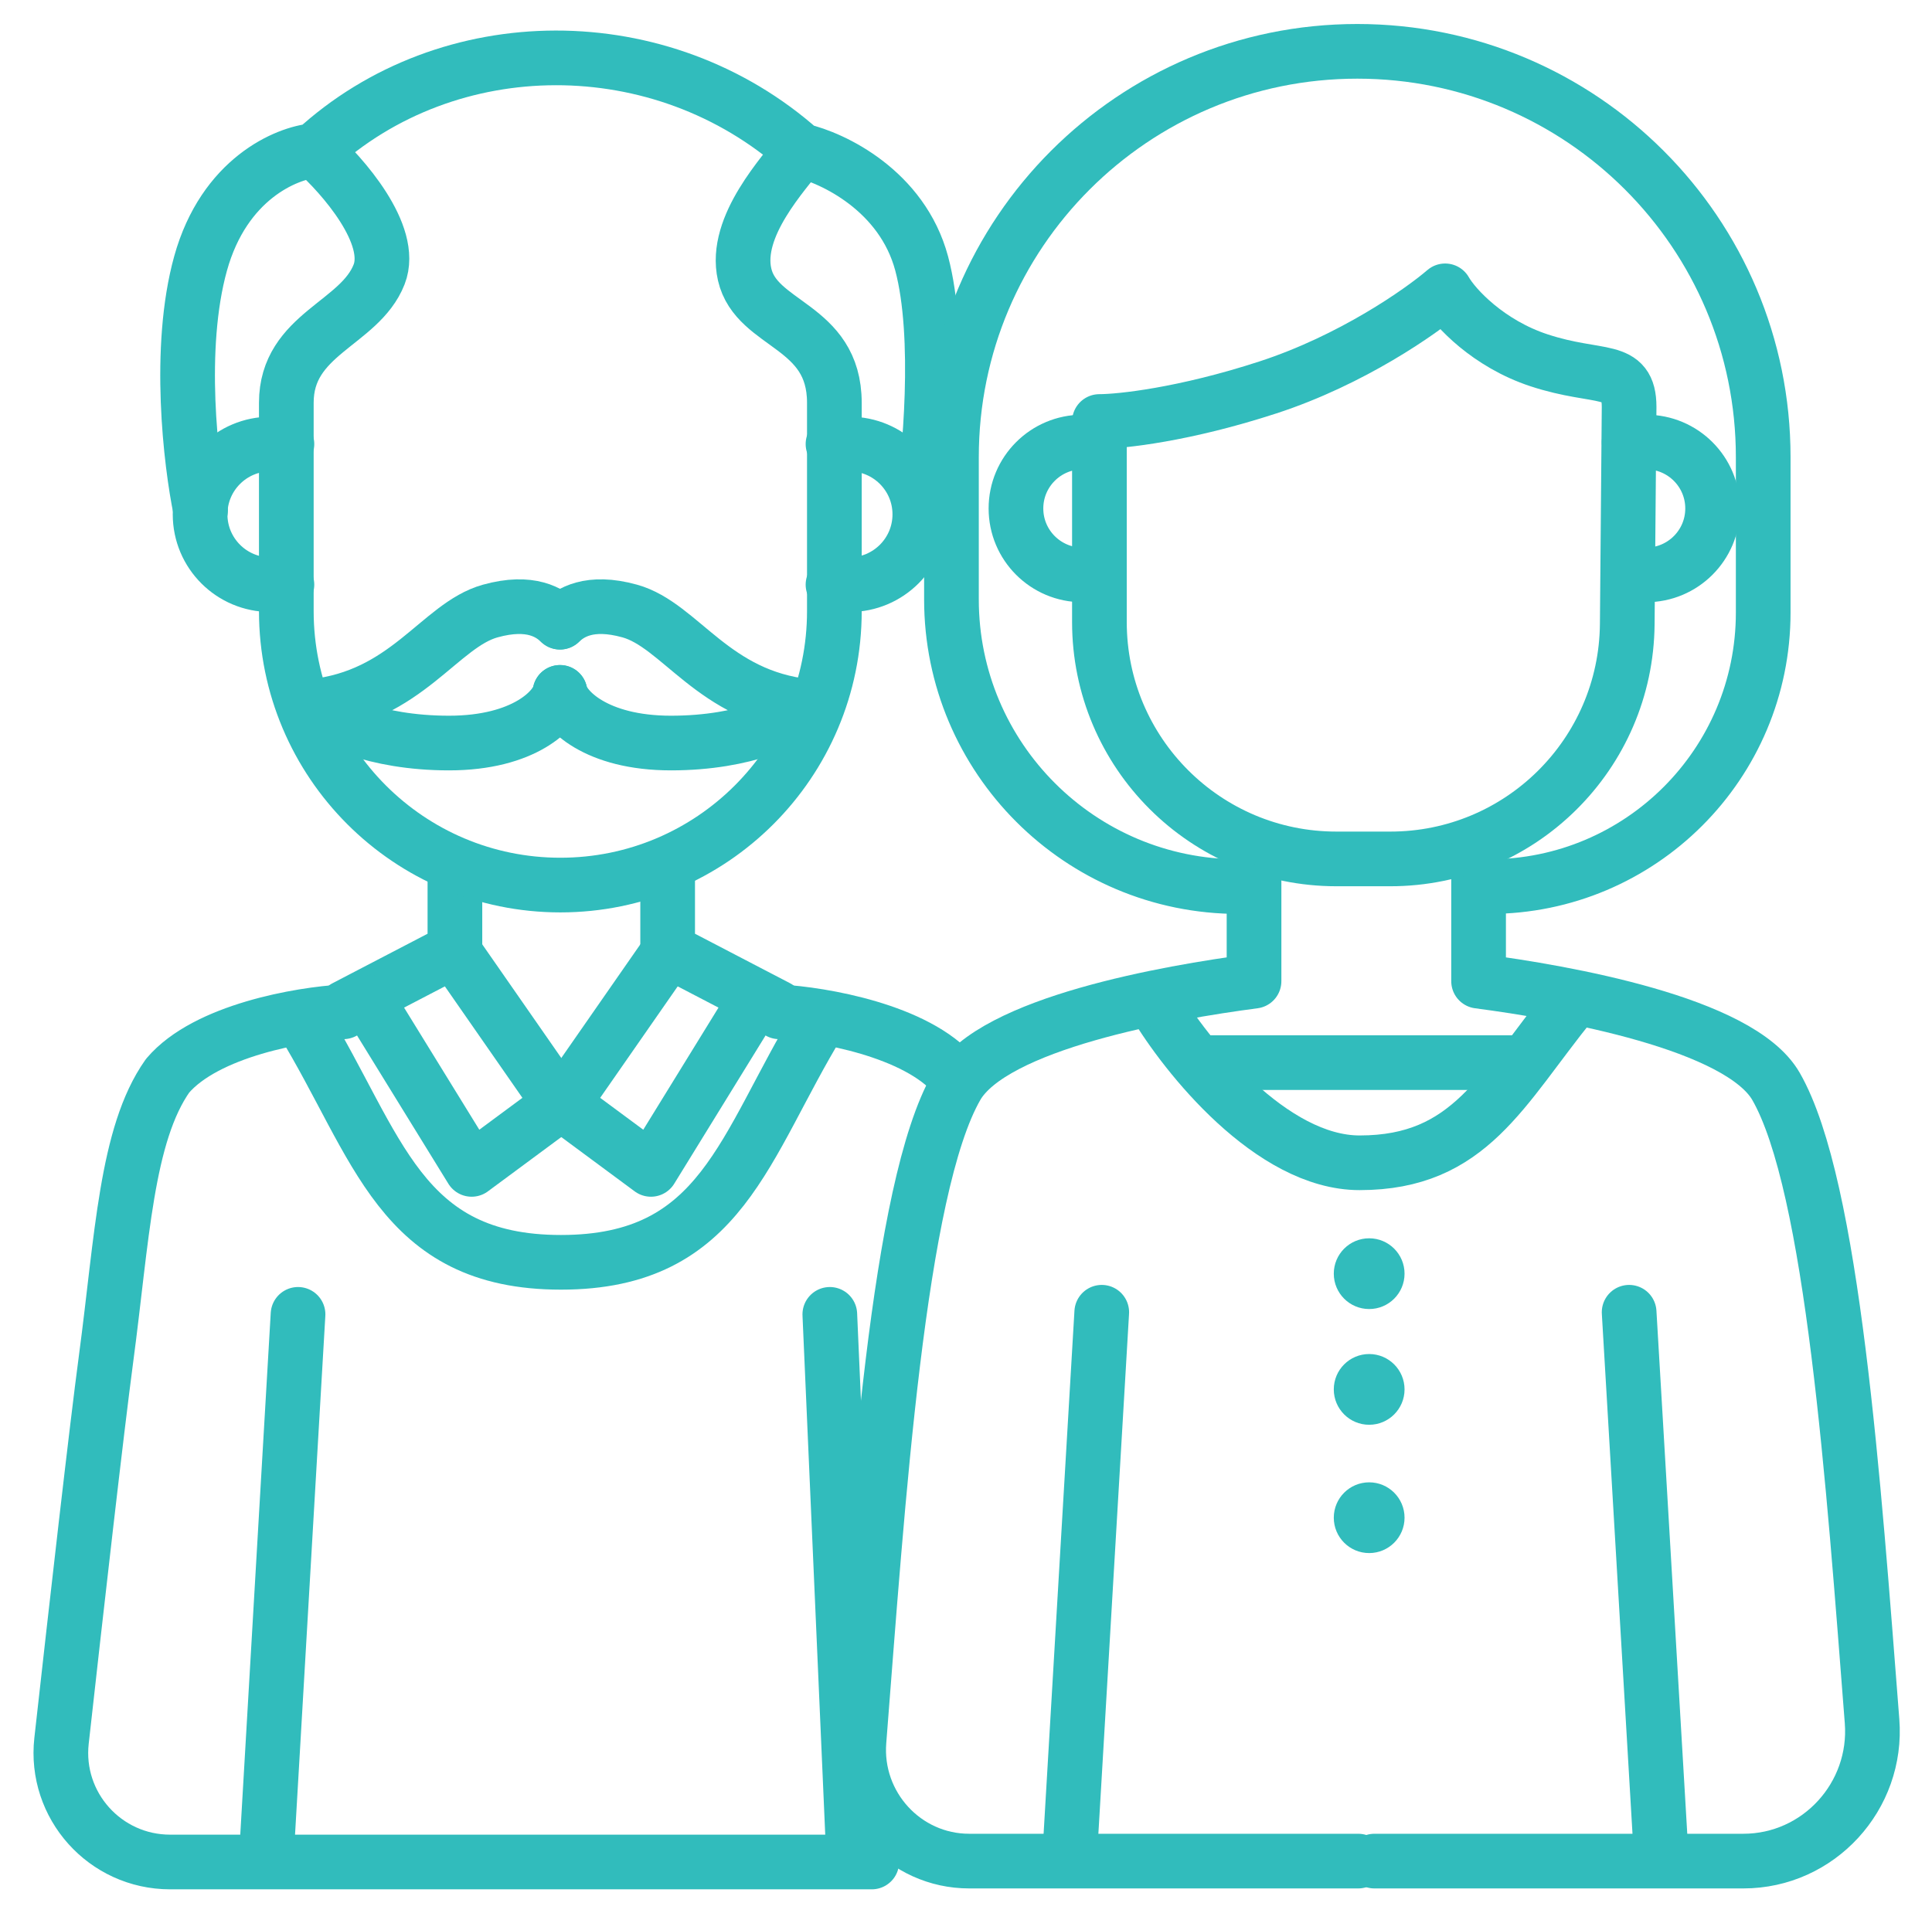
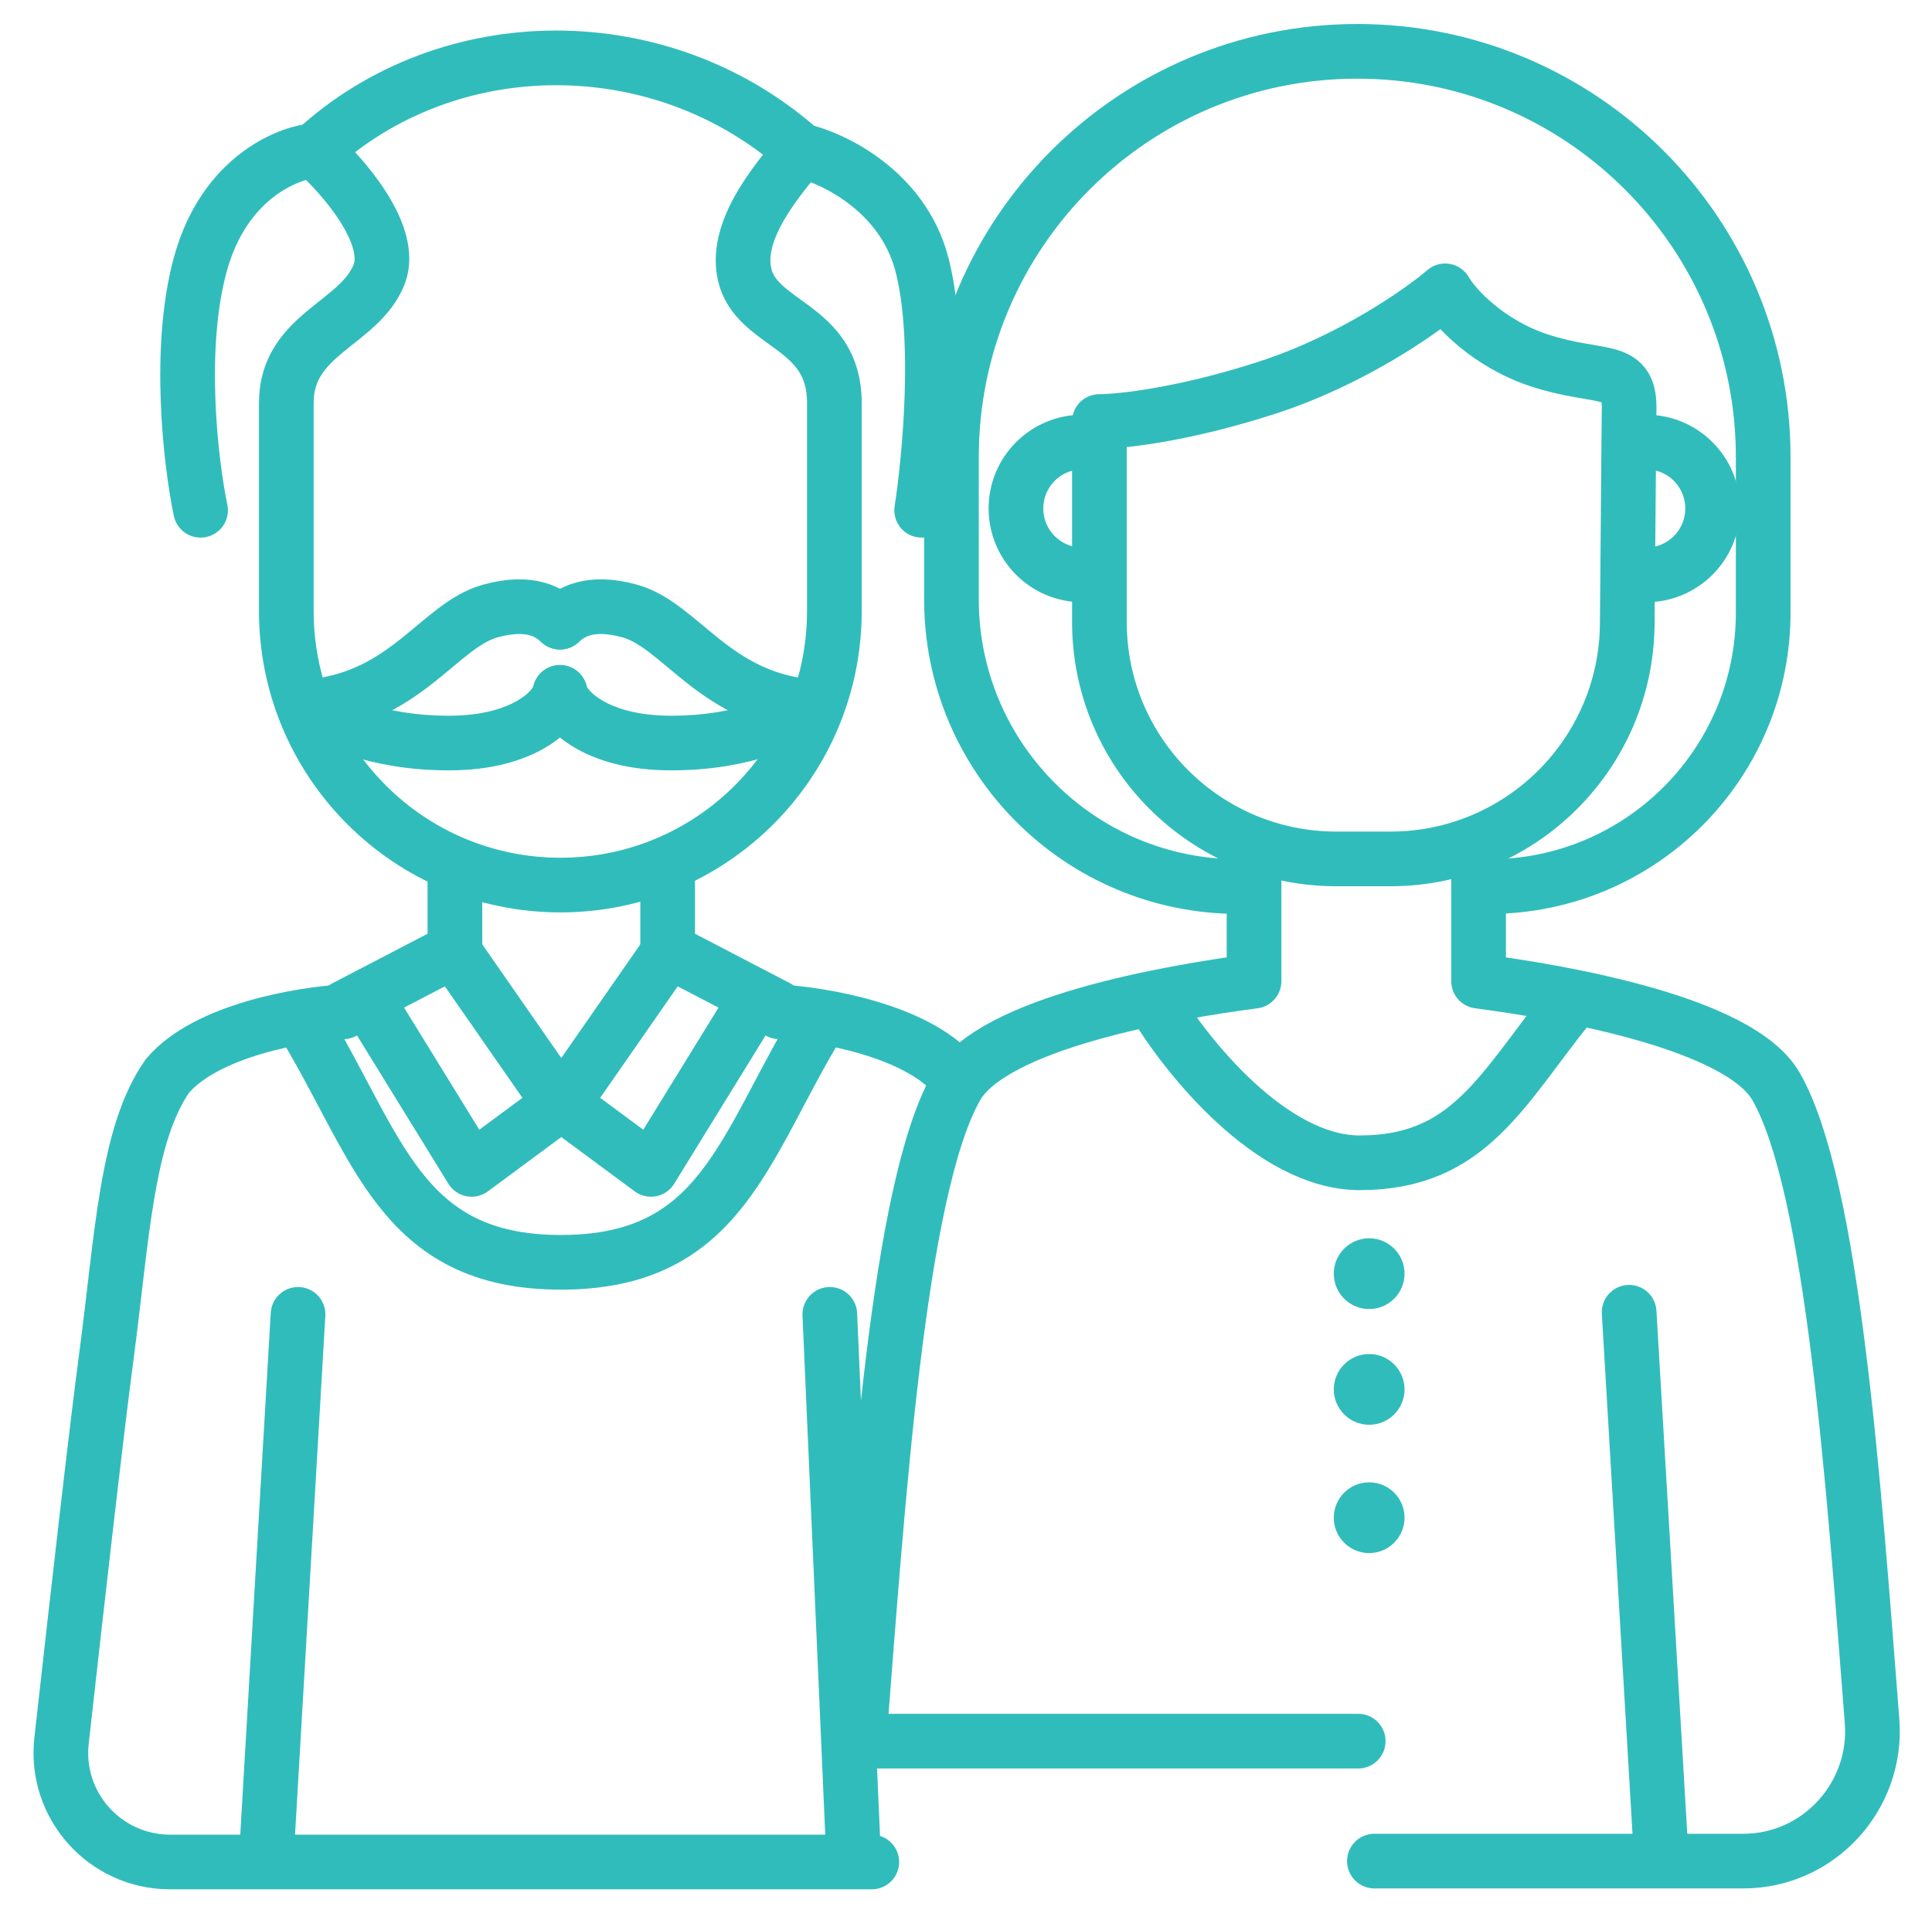
<svg xmlns="http://www.w3.org/2000/svg" width="106" height="105" viewBox="0 0 106 105" fill="none">
-   <path d="M83.299 58.315H65.893" stroke="#31BCBC" stroke-width="3" stroke-linecap="round" stroke-linejoin="round" />
-   <path d="M60.448 72.014L58.686 101.89" stroke="#31BCBC" stroke-width="3" stroke-linecap="round" stroke-linejoin="round" />
  <path d="M89.383 72.014L91.144 101.89" stroke="#31BCBC" stroke-width="3" stroke-linecap="round" stroke-linejoin="round" />
  <path d="M86.23 55.017C82.382 59.781 80.642 63.812 74.596 63.812C69.759 63.812 65.068 57.949 63.328 55.017" stroke="#31BCBC" stroke-width="3" stroke-linecap="round" stroke-linejoin="round" />
  <path d="M36.631 47.506V52.152L42.658 55.291" stroke="#31BCBC" stroke-width="3" stroke-linecap="round" stroke-linejoin="round" />
  <path d="M24.959 47.506V52.152L18.932 55.291" stroke="#31BCBC" stroke-width="3" stroke-linecap="round" stroke-linejoin="round" />
  <path d="M36.777 52.086L30.866 60.587L35.714 64.174L41.36 55.008" stroke="#31BCBC" stroke-width="3" stroke-linecap="round" stroke-linejoin="round" />
  <path d="M24.814 52.086L30.725 60.587L25.877 64.174L20.231 55.008" stroke="#31BCBC" stroke-width="3" stroke-linecap="round" stroke-linejoin="round" />
  <path d="M42.753 55.527C45.085 55.657 50.277 56.54 52.397 59.037" stroke="#31BCBC" stroke-width="3" stroke-linecap="round" stroke-linejoin="round" />
  <path d="M18.837 55.527C16.506 55.657 11.314 56.54 9.194 59.037C6.919 62.258 6.7 67.962 5.822 74.543C5.298 78.472 4.212 88.022 3.376 95.532C2.981 99.082 5.762 102.183 9.334 102.183H14.597M47.831 102.183H46.844M14.597 102.183L16.352 72.13M14.597 102.183H46.844M46.844 102.183L45.528 72.13M44.981 56.025C40.787 62.888 39.643 69.274 30.778 69.274C21.914 69.274 20.77 62.888 16.576 56.025" stroke="#31BCBC" stroke-width="3" stroke-linecap="round" stroke-linejoin="round" />
  <path d="M30.725 34.144C31.266 33.63 32.328 32.914 34.551 33.532C37.331 34.304 39.132 38.229 44.305 38.769C43.533 39.438 40.954 40.777 36.815 40.777C32.677 40.777 30.905 38.923 30.725 37.997" stroke="#31BCBC" stroke-width="3" stroke-linecap="round" stroke-linejoin="round" />
  <path d="M30.725 34.144C30.184 33.63 29.123 32.914 26.899 33.532C24.119 34.304 22.319 38.229 17.145 38.769C17.918 39.438 20.496 40.777 24.635 40.777C28.773 40.777 30.545 38.923 30.725 37.997" stroke="#31BCBC" stroke-width="3" stroke-linecap="round" stroke-linejoin="round" />
  <path d="M17.262 8.262C24.597 1.506 36.305 1.457 43.942 8.262M17.262 8.262C18.797 9.62 21.652 12.883 20.8 15.061C19.734 17.784 15.709 18.317 15.709 22.105C15.709 23.61 15.709 28.285 15.709 33.535C15.709 41.839 22.44 48.571 30.744 48.571V48.571C39.047 48.571 45.778 41.84 45.778 33.536V22.105C45.778 17.797 41.505 17.901 40.854 15.061C40.246 12.405 43.052 9.49 43.942 8.262M17.262 8.262C15.714 8.392 12.295 9.813 11.005 14.457C9.715 19.101 10.467 25.423 11.005 28.003M43.942 8.262C45.705 8.663 49.497 10.465 50.567 14.457C51.637 18.449 51.013 25.151 50.567 28.003" stroke="#31BCBC" stroke-width="3" stroke-linecap="round" stroke-linejoin="round" />
-   <path d="M15.742 24.369H14.836C12.705 24.369 10.978 26.096 10.978 28.227V28.227C10.978 30.358 12.705 32.085 14.836 32.085H15.742" stroke="#31BCBC" stroke-width="3" stroke-linecap="round" stroke-linejoin="round" />
-   <path d="M45.703 24.369H46.609C48.739 24.369 50.467 26.096 50.467 28.227V28.227C50.467 30.358 48.739 32.085 46.609 32.085H45.703" stroke="#31BCBC" stroke-width="3" stroke-linecap="round" stroke-linejoin="round" />
  <path d="M60.32 34.136V23.131C61.489 23.131 64.975 22.757 69.565 21.261C74.155 19.765 77.959 17.104 79.288 15.961C79.819 16.896 81.676 18.863 84.434 19.771C87.747 20.863 89.382 20.03 89.382 22.337L89.28 34.248C89.219 41.384 83.417 47.136 76.281 47.136H73.32C66.141 47.136 60.32 41.316 60.32 34.136Z" stroke="#31BCBC" stroke-width="3" stroke-linecap="round" stroke-linejoin="round" />
  <path d="M89.383 24.259H90.317C92.331 24.259 93.963 25.89 93.963 27.904V27.904C93.963 29.917 92.331 31.549 90.317 31.549H89.383" stroke="#31BCBC" stroke-width="3" stroke-linecap="round" stroke-linejoin="round" />
-   <path d="M68.803 46.48V53.845C64.116 54.459 54.48 56.145 52.483 59.62C49.267 65.218 48.156 82.507 47.129 95.551C46.851 99.082 49.633 102.134 53.176 102.134H74.519" stroke="#31BCBC" stroke-width="3" stroke-linecap="round" stroke-linejoin="round" />
+   <path d="M68.803 46.48V53.845C64.116 54.459 54.48 56.145 52.483 59.62C49.267 65.218 48.156 82.507 47.129 95.551H74.519" stroke="#31BCBC" stroke-width="3" stroke-linecap="round" stroke-linejoin="round" />
  <path d="M81.123 46.48V53.845C85.809 54.459 95.446 56.145 97.442 59.62C100.569 65.062 101.706 81.556 102.711 94.455C103.032 98.575 99.781 102.134 95.649 102.134H75.407" stroke="#31BCBC" stroke-width="3" stroke-linecap="round" stroke-linejoin="round" />
  <path d="M60.32 24.259H59.386C57.373 24.259 55.741 25.89 55.741 27.904V27.904C55.741 29.917 57.373 31.549 59.386 31.549H60.32" stroke="#31BCBC" stroke-width="3" stroke-linecap="round" stroke-linejoin="round" />
  <path d="M67.963 48.655V48.655C59.259 48.655 52.202 41.598 52.202 32.894V25.085C52.202 12.787 62.172 2.817 74.47 2.817V2.817C86.769 2.817 96.739 12.787 96.739 25.085V33.617C96.739 41.922 90.006 48.655 81.7 48.655V48.655" stroke="#31BCBC" stroke-width="3" stroke-linecap="round" stroke-linejoin="round" />
  <circle cx="75.12" cy="69.897" r="1.941" fill="#31BCBC" />
  <circle cx="75.12" cy="76.248" r="1.941" fill="#31BCBC" />
  <circle cx="75.12" cy="83.289" r="1.941" fill="#31BCBC" />
</svg>